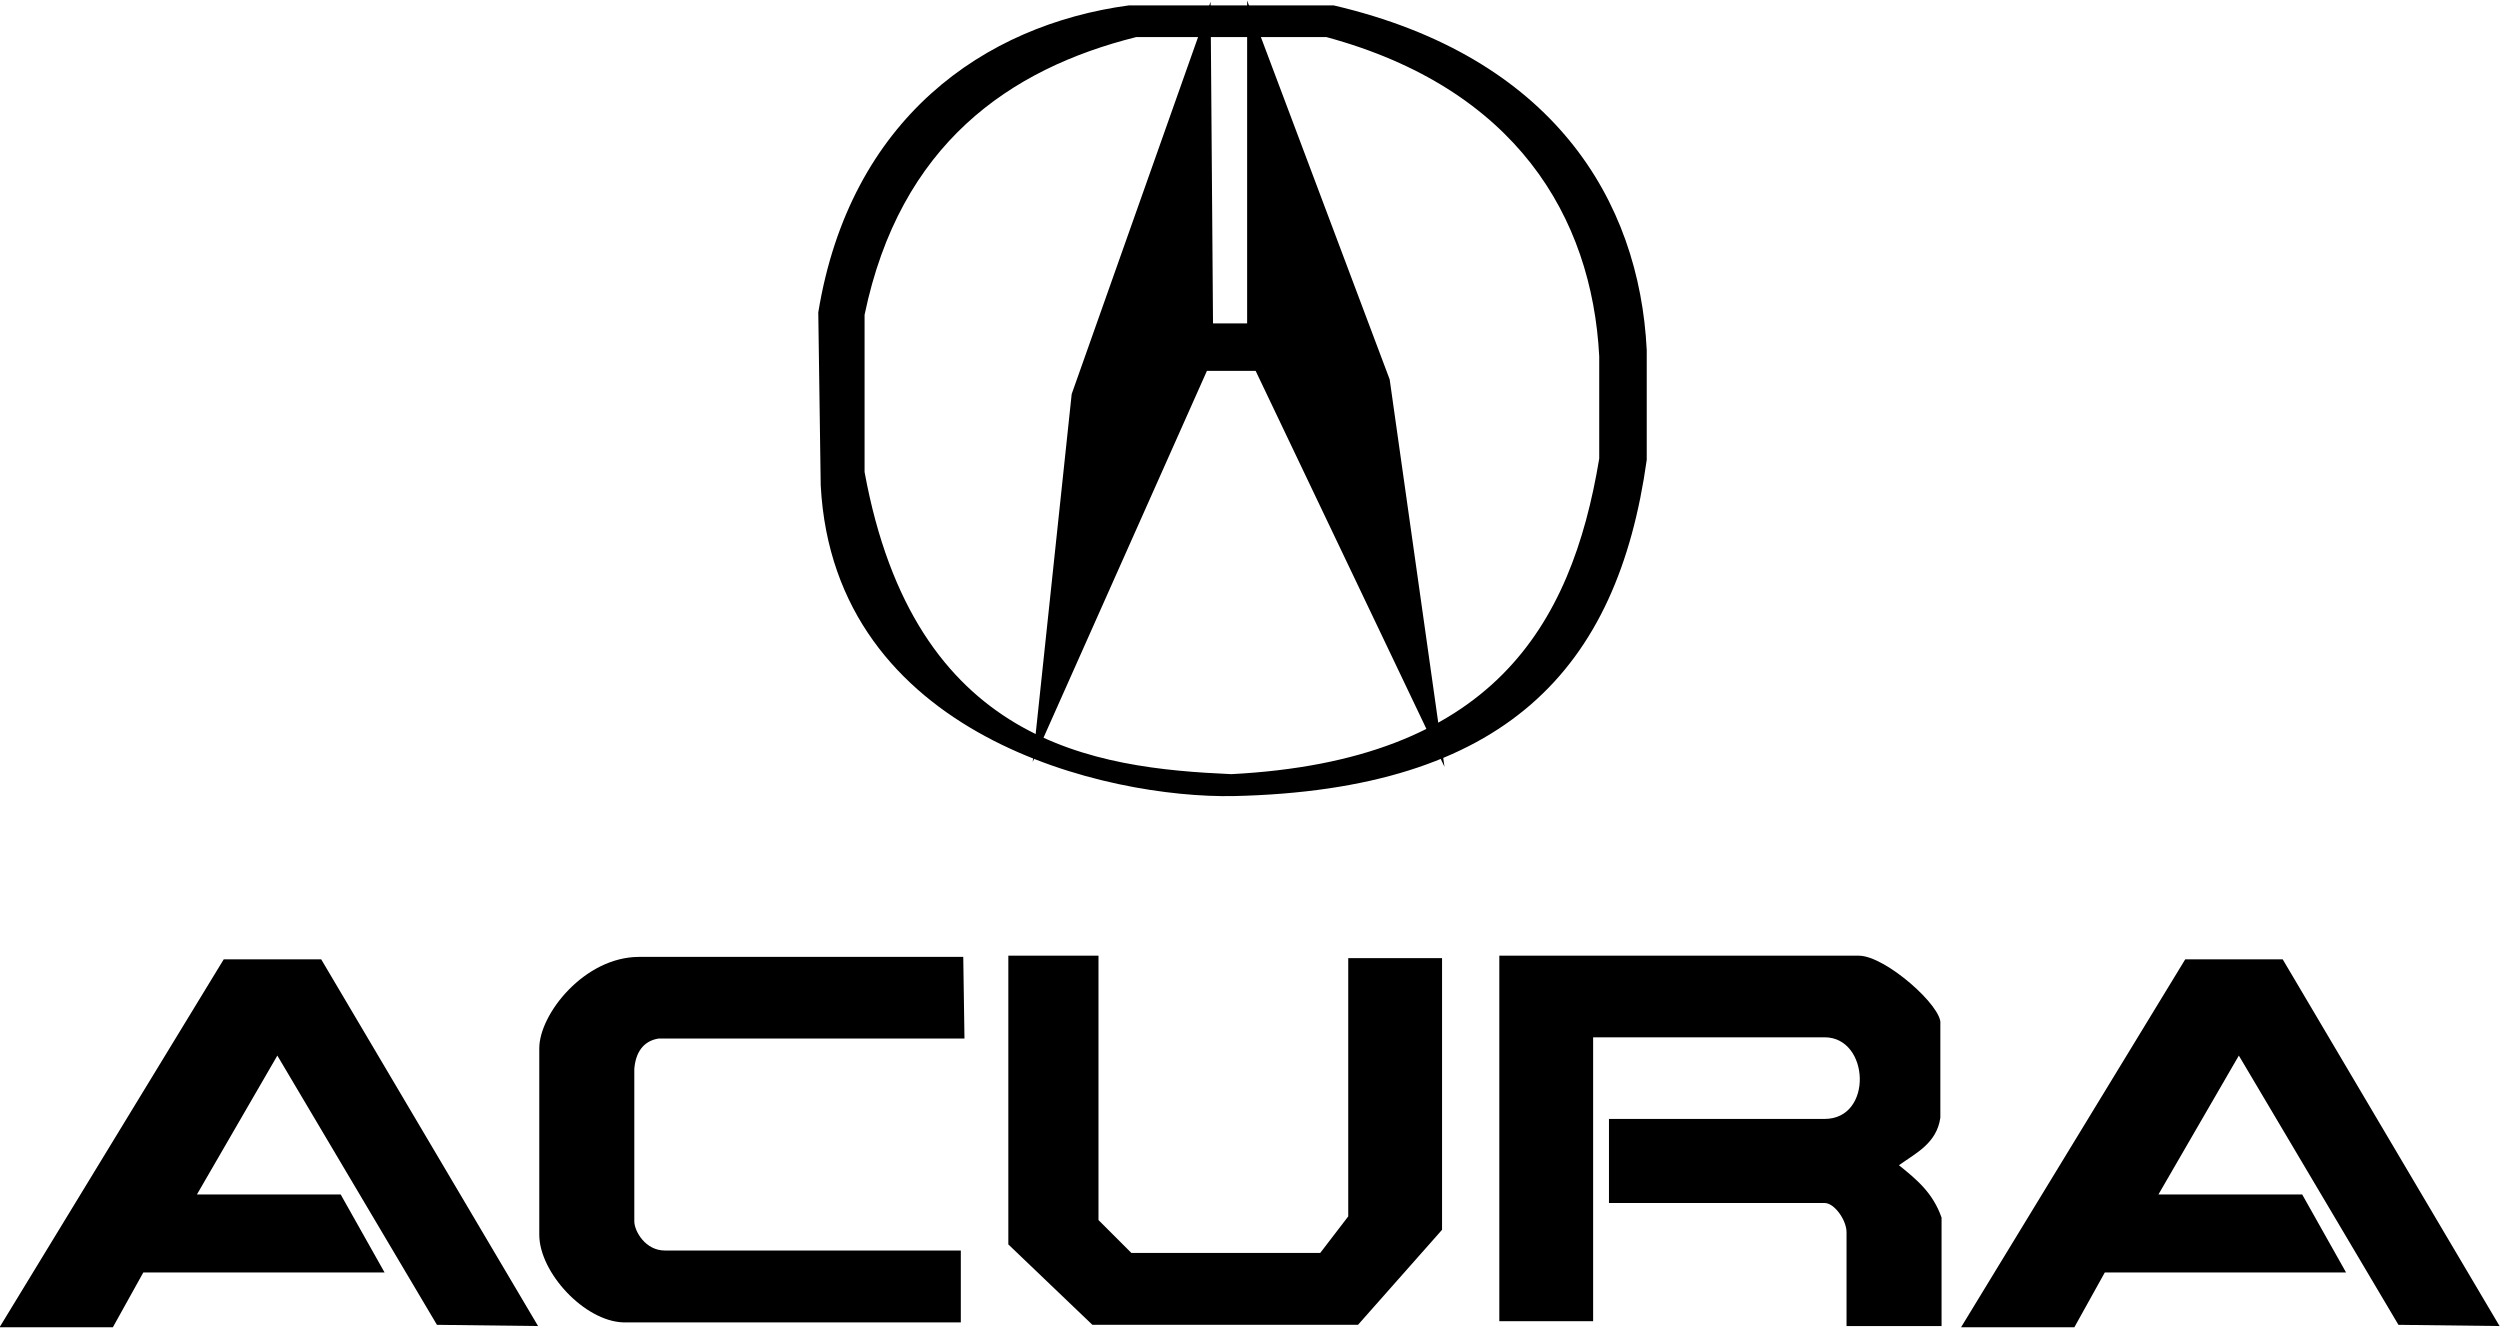
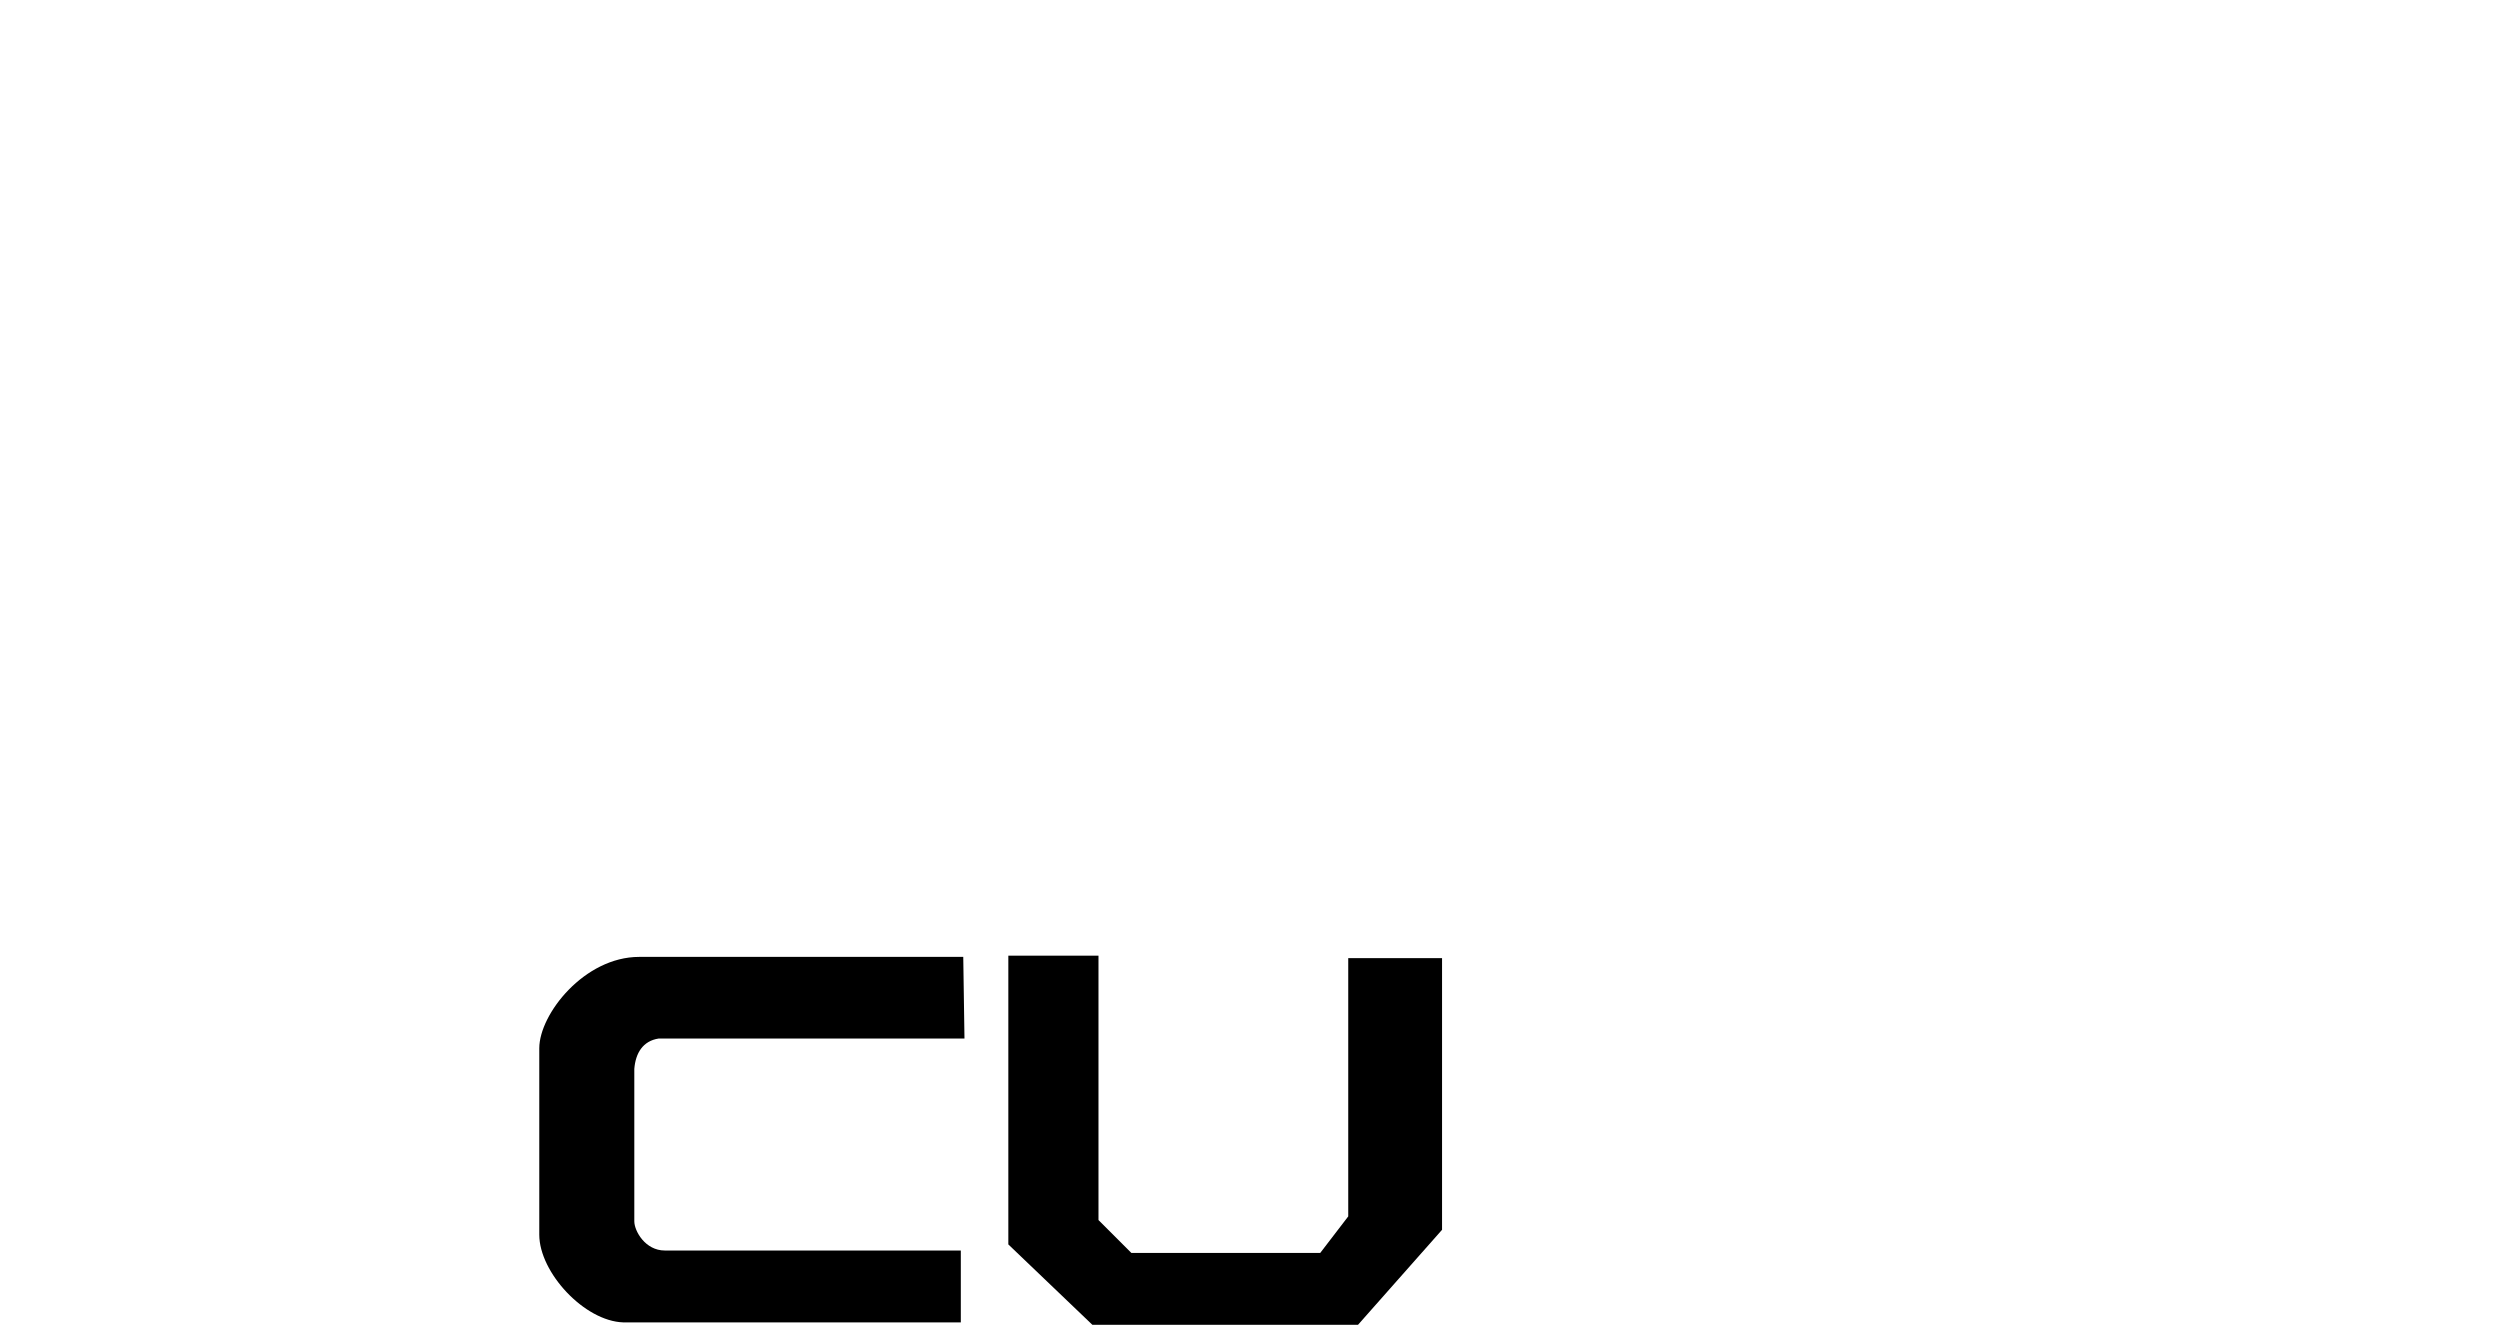
<svg xmlns="http://www.w3.org/2000/svg" version="1.1" id="Layer_1" x="0px" y="0px" viewBox="0 0 205.2 109" style="enable-background:new 0 0 205.2 109;" xml:space="preserve">
  <g id="layer1_00000163765789354708590060000009305060834799985340_" transform="translate(-66.136,-493.558)">
-     <path id="path2937_00000128459844766788810900000012830489656683489426_" d="M158.8,494c-11.9,1.6-22.9,9.3-25.5,25.2l0.2,14.2   c1.1,20.7,23.6,25.7,33.9,25.5c22.3-0.5,31.5-10.4,33.9-27.6v-9c-0.6-12.3-7.7-24.1-25.7-28.3H158.8z M159.4,496.6H175   c15.5,4.2,21.8,14.7,22.4,26.2v8.4c-2.3,13.9-8.9,24.8-30.2,25.9c-11.2-0.5-26-2.4-30.1-24.8v-12.9   C140,505.4,149,499.2,159.4,496.6z" />
-     <path id="path2941_00000005988223612021791140000001337787588022965649_" d="M154.1,525.9l11.4-32.2l0.2,26.4h2.8v-26.5l11.7,31.1   l4.5,31.8L169.2,524h-4l-14.3,32.1L154.1,525.9L154.1,525.9z" />
-     <path id="path2943_00000048478560790029934480000006280800879483000754_" d="M66.1,602.5l18.4-30.2h8l17.8,30.1l-8.3-0.1   l-13.1-22.1l-6.6,11.4h11.8l3.6,6.4H77.9l-2.5,4.5H66.1L66.1,602.5L66.1,602.5z" />
    <path id="path2945_00000106122862421810547760000009173679569774294921_" d="M145.2,572.1h-26.6c-4.5,0-8.2,4.7-8.2,7.5v15.3   c0,3.1,3.7,7.1,6.9,7.2h27.7v-5.9h-24.3c-1.6,0-2.5-1.6-2.5-2.4v-12.5c0.1-1.3,0.7-2.3,2-2.5h25.1L145.2,572.1" />
    <path id="path2947_00000026878078442145910940000014003852134306706612_" d="M148.9,572.1v23.6l6.9,6.6h21.8l6.9-7.8v-22.3h-7.7   v21.2l-2.3,3h-15.5l-2.7-2.7v-21.7H148.9L148.9,572.1z" />
-     <path id="path2949_00000000934831122703281840000009679855284261397658_" d="M218.7,572h-29.5v30h7.7v-23.3h19c3.7,0,4,6.7,0,6.7   h-17.7v6.9h17.7c0.8,0,1.8,1.4,1.8,2.4v7.7h7.8v-8.9c-0.7-2-2-3.1-3.5-4.3c1.4-1,3.1-1.8,3.4-3.9v-7.7   C225.6,576.2,220.9,572,218.7,572L218.7,572z" />
-     <path id="path2951_00000013899522841402903240000004420585039013447101_" d="M227.1,602.5l18.4-30.2h8l17.8,30.1l-8.3-0.1   l-13.1-22.1l-6.6,11.4h11.8l3.6,6.4h-19.8l-2.5,4.5H227.1L227.1,602.5L227.1,602.5z" />
  </g>
</svg>